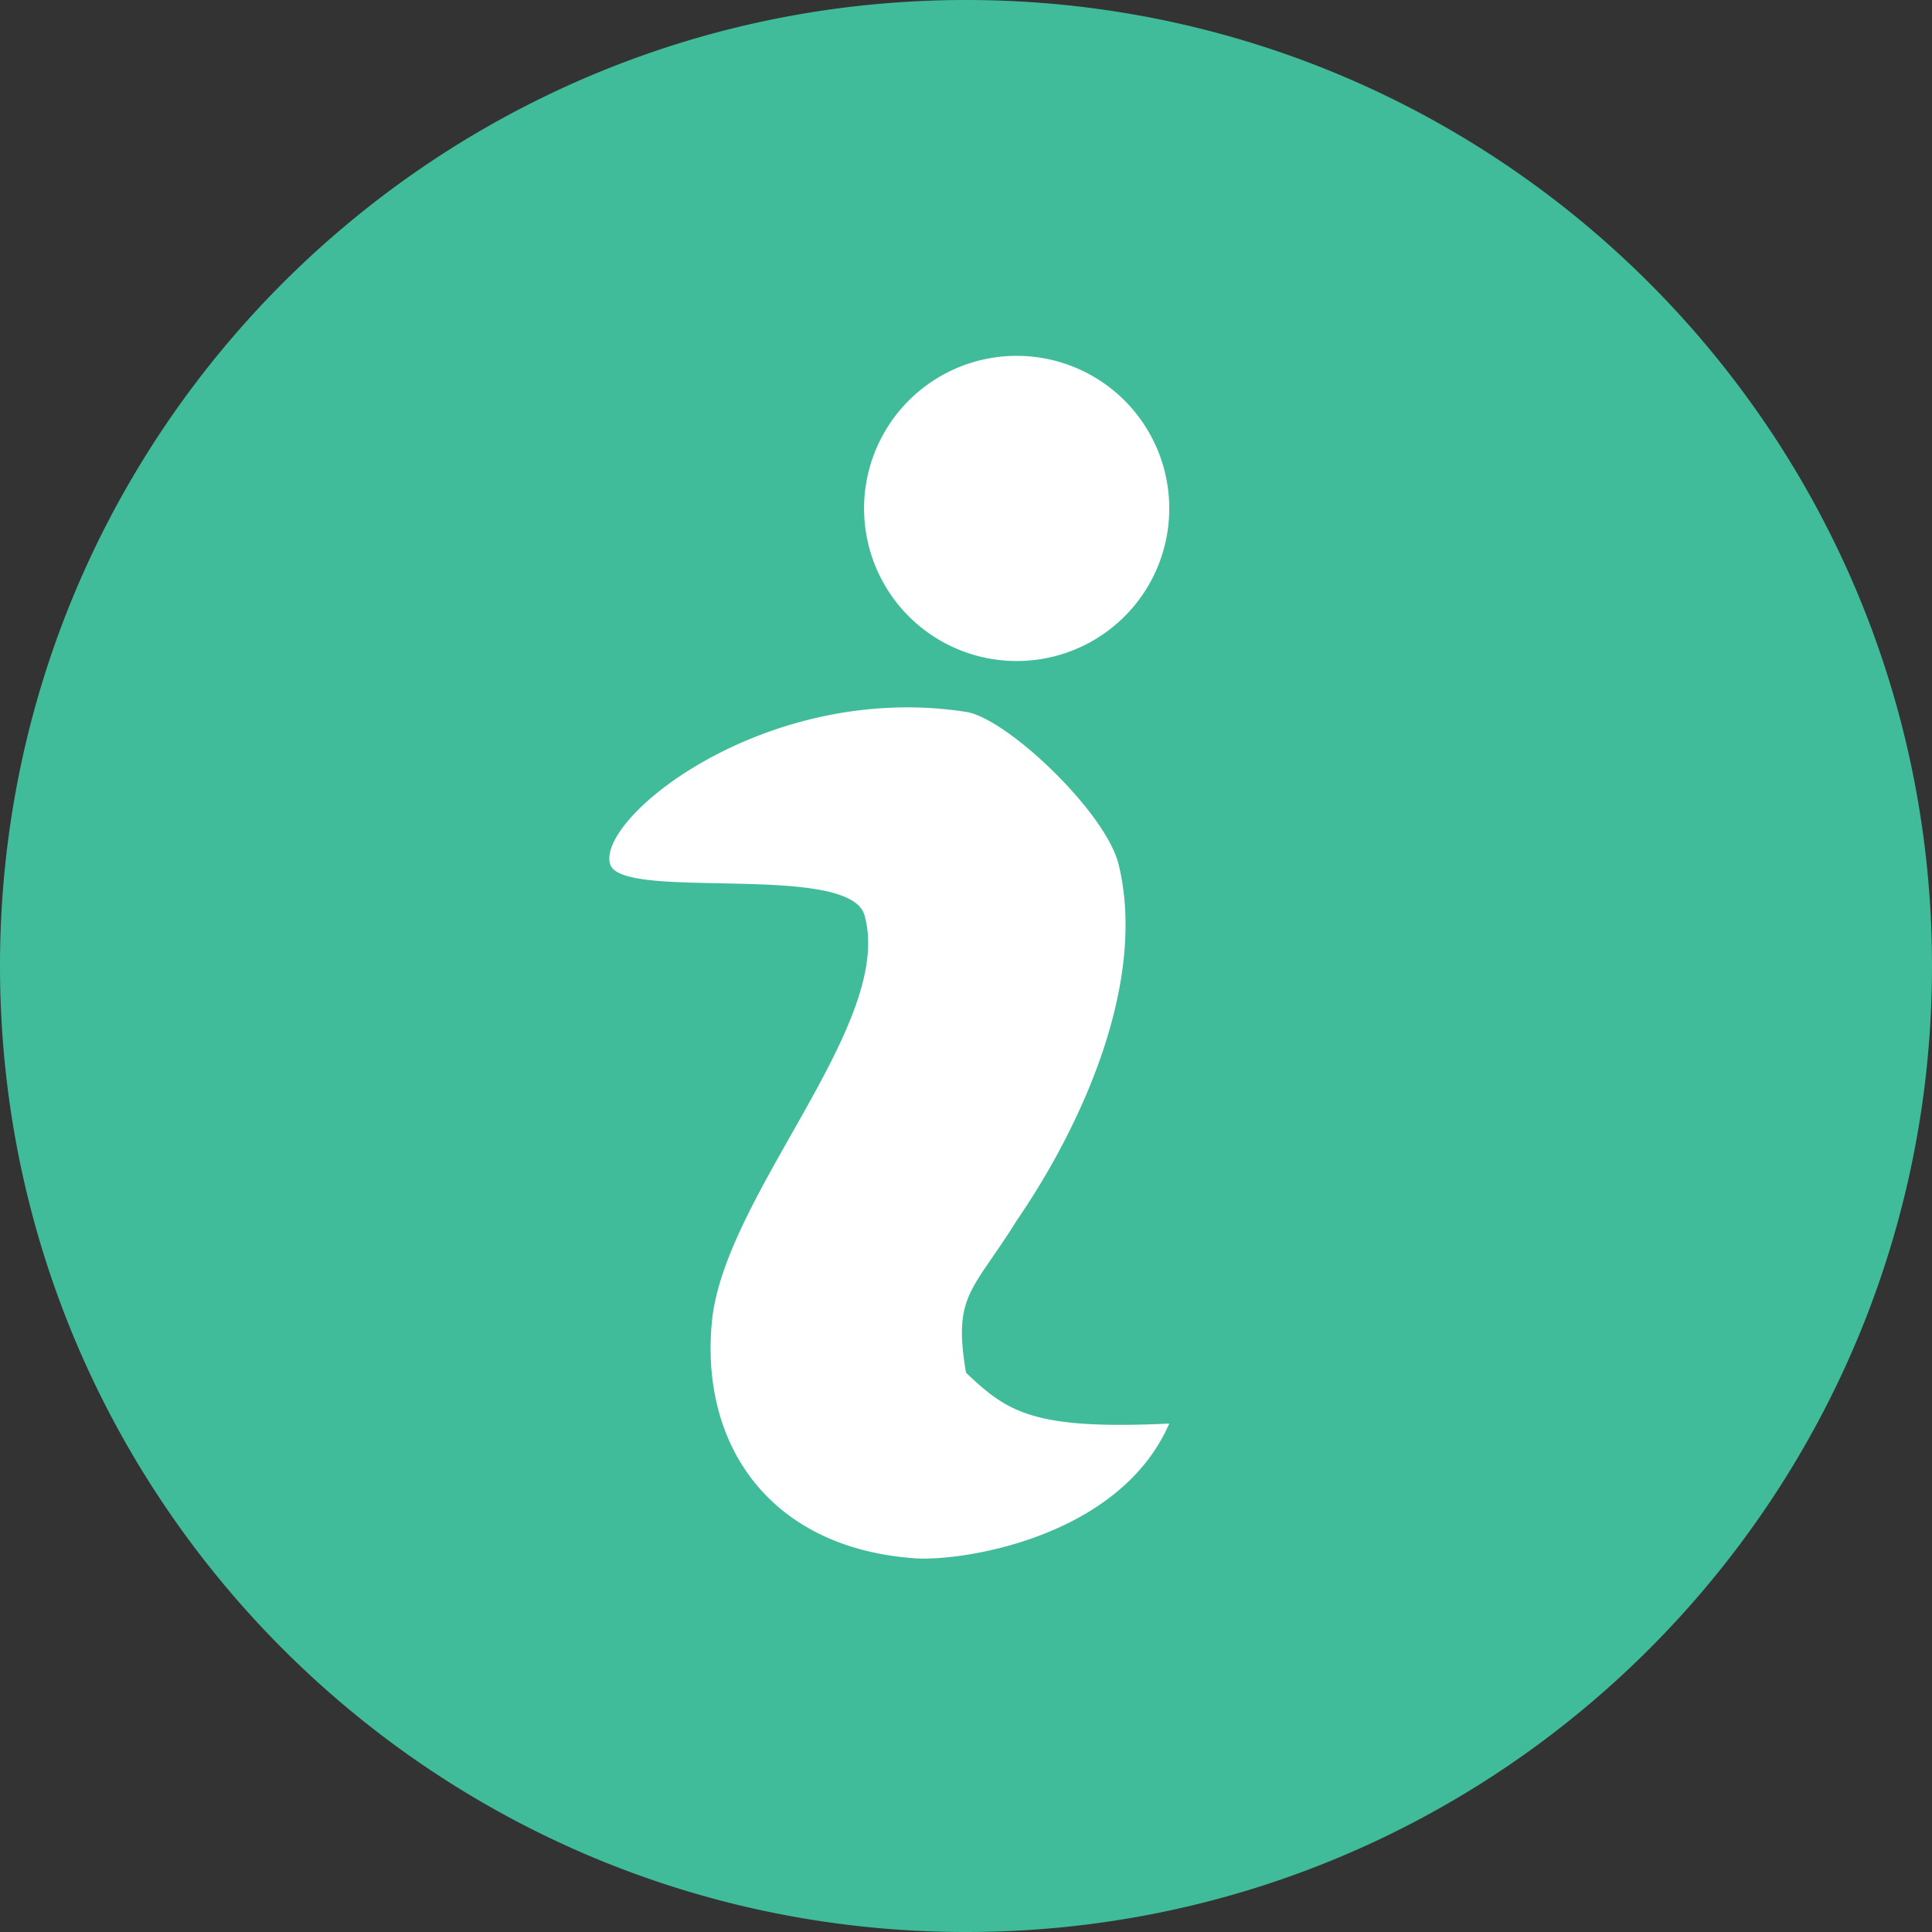
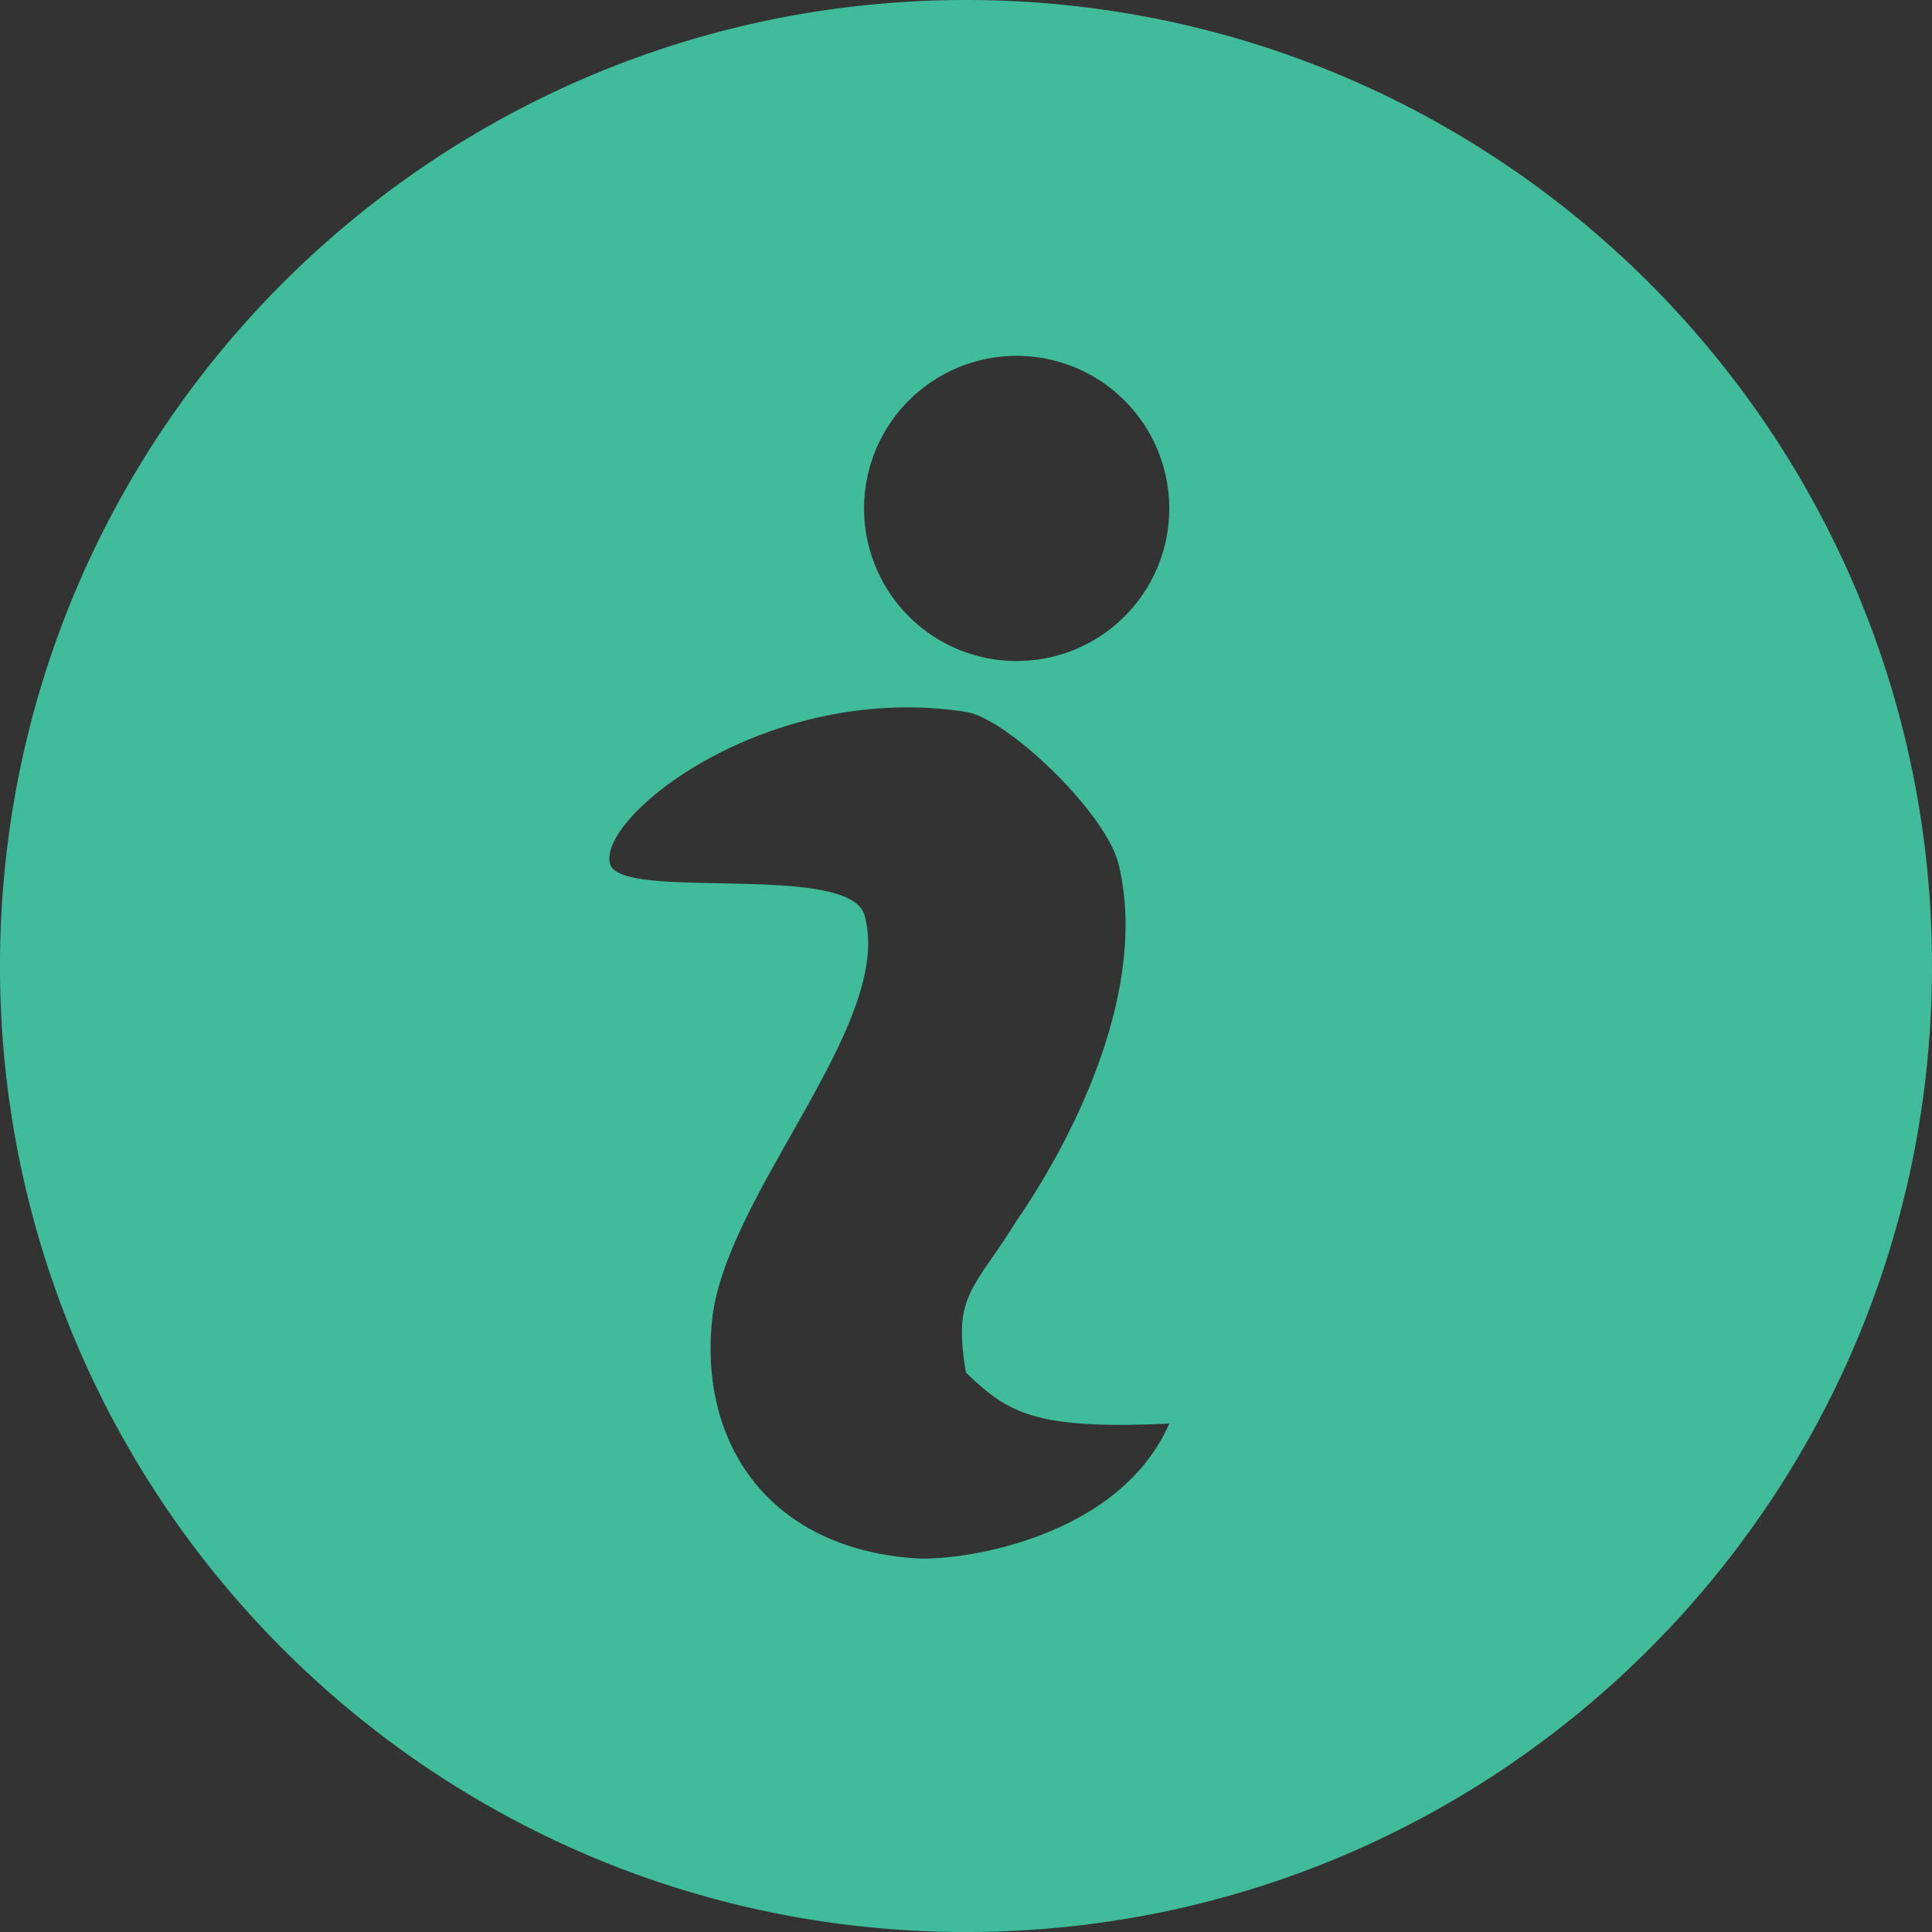
<svg xmlns="http://www.w3.org/2000/svg" id="Livello_1" data-name="Livello 1" viewBox="0 0 980 980">
  <rect x="0" y="0" width="980" height="980" fill="#333333" stroke="none" />
  <title>info</title>
-   <circle cx="497.033" cy="494.971" r="390" fill="#fff" />
  <path d="M500,10C229.4,10,10,229.3,10,500S229.4,990,500,990c270.7,0,490-219.3,490-490S770.7,10,500,10ZM473.5,800.4c-72.8-5.4-108.4-57.1-102.4-119.9,6.2-64.5,93-151.4,77.4-206.3-7.7-27.1-123.1-6.9-129-25.8-7.2-23.4,79.1-93,180.5-77.3,20.8,3.2,70.9,50.9,77.4,77.3,14.7,60.2-19.2,133.4-51.6,180.6-22.6,36.3-32.5,37.6-25.8,77.3,21,19.9,33.8,29.1,103.1,25.8C577.4,791,495.6,802.3,473.5,800.4Zm52.3-455.1a77.4,77.4,0,1,1,77.3-77.4A77.332,77.332,0,0,1,525.8,345.3Z" transform="translate(-10 -10)" fill="#40bc9a" />
</svg>